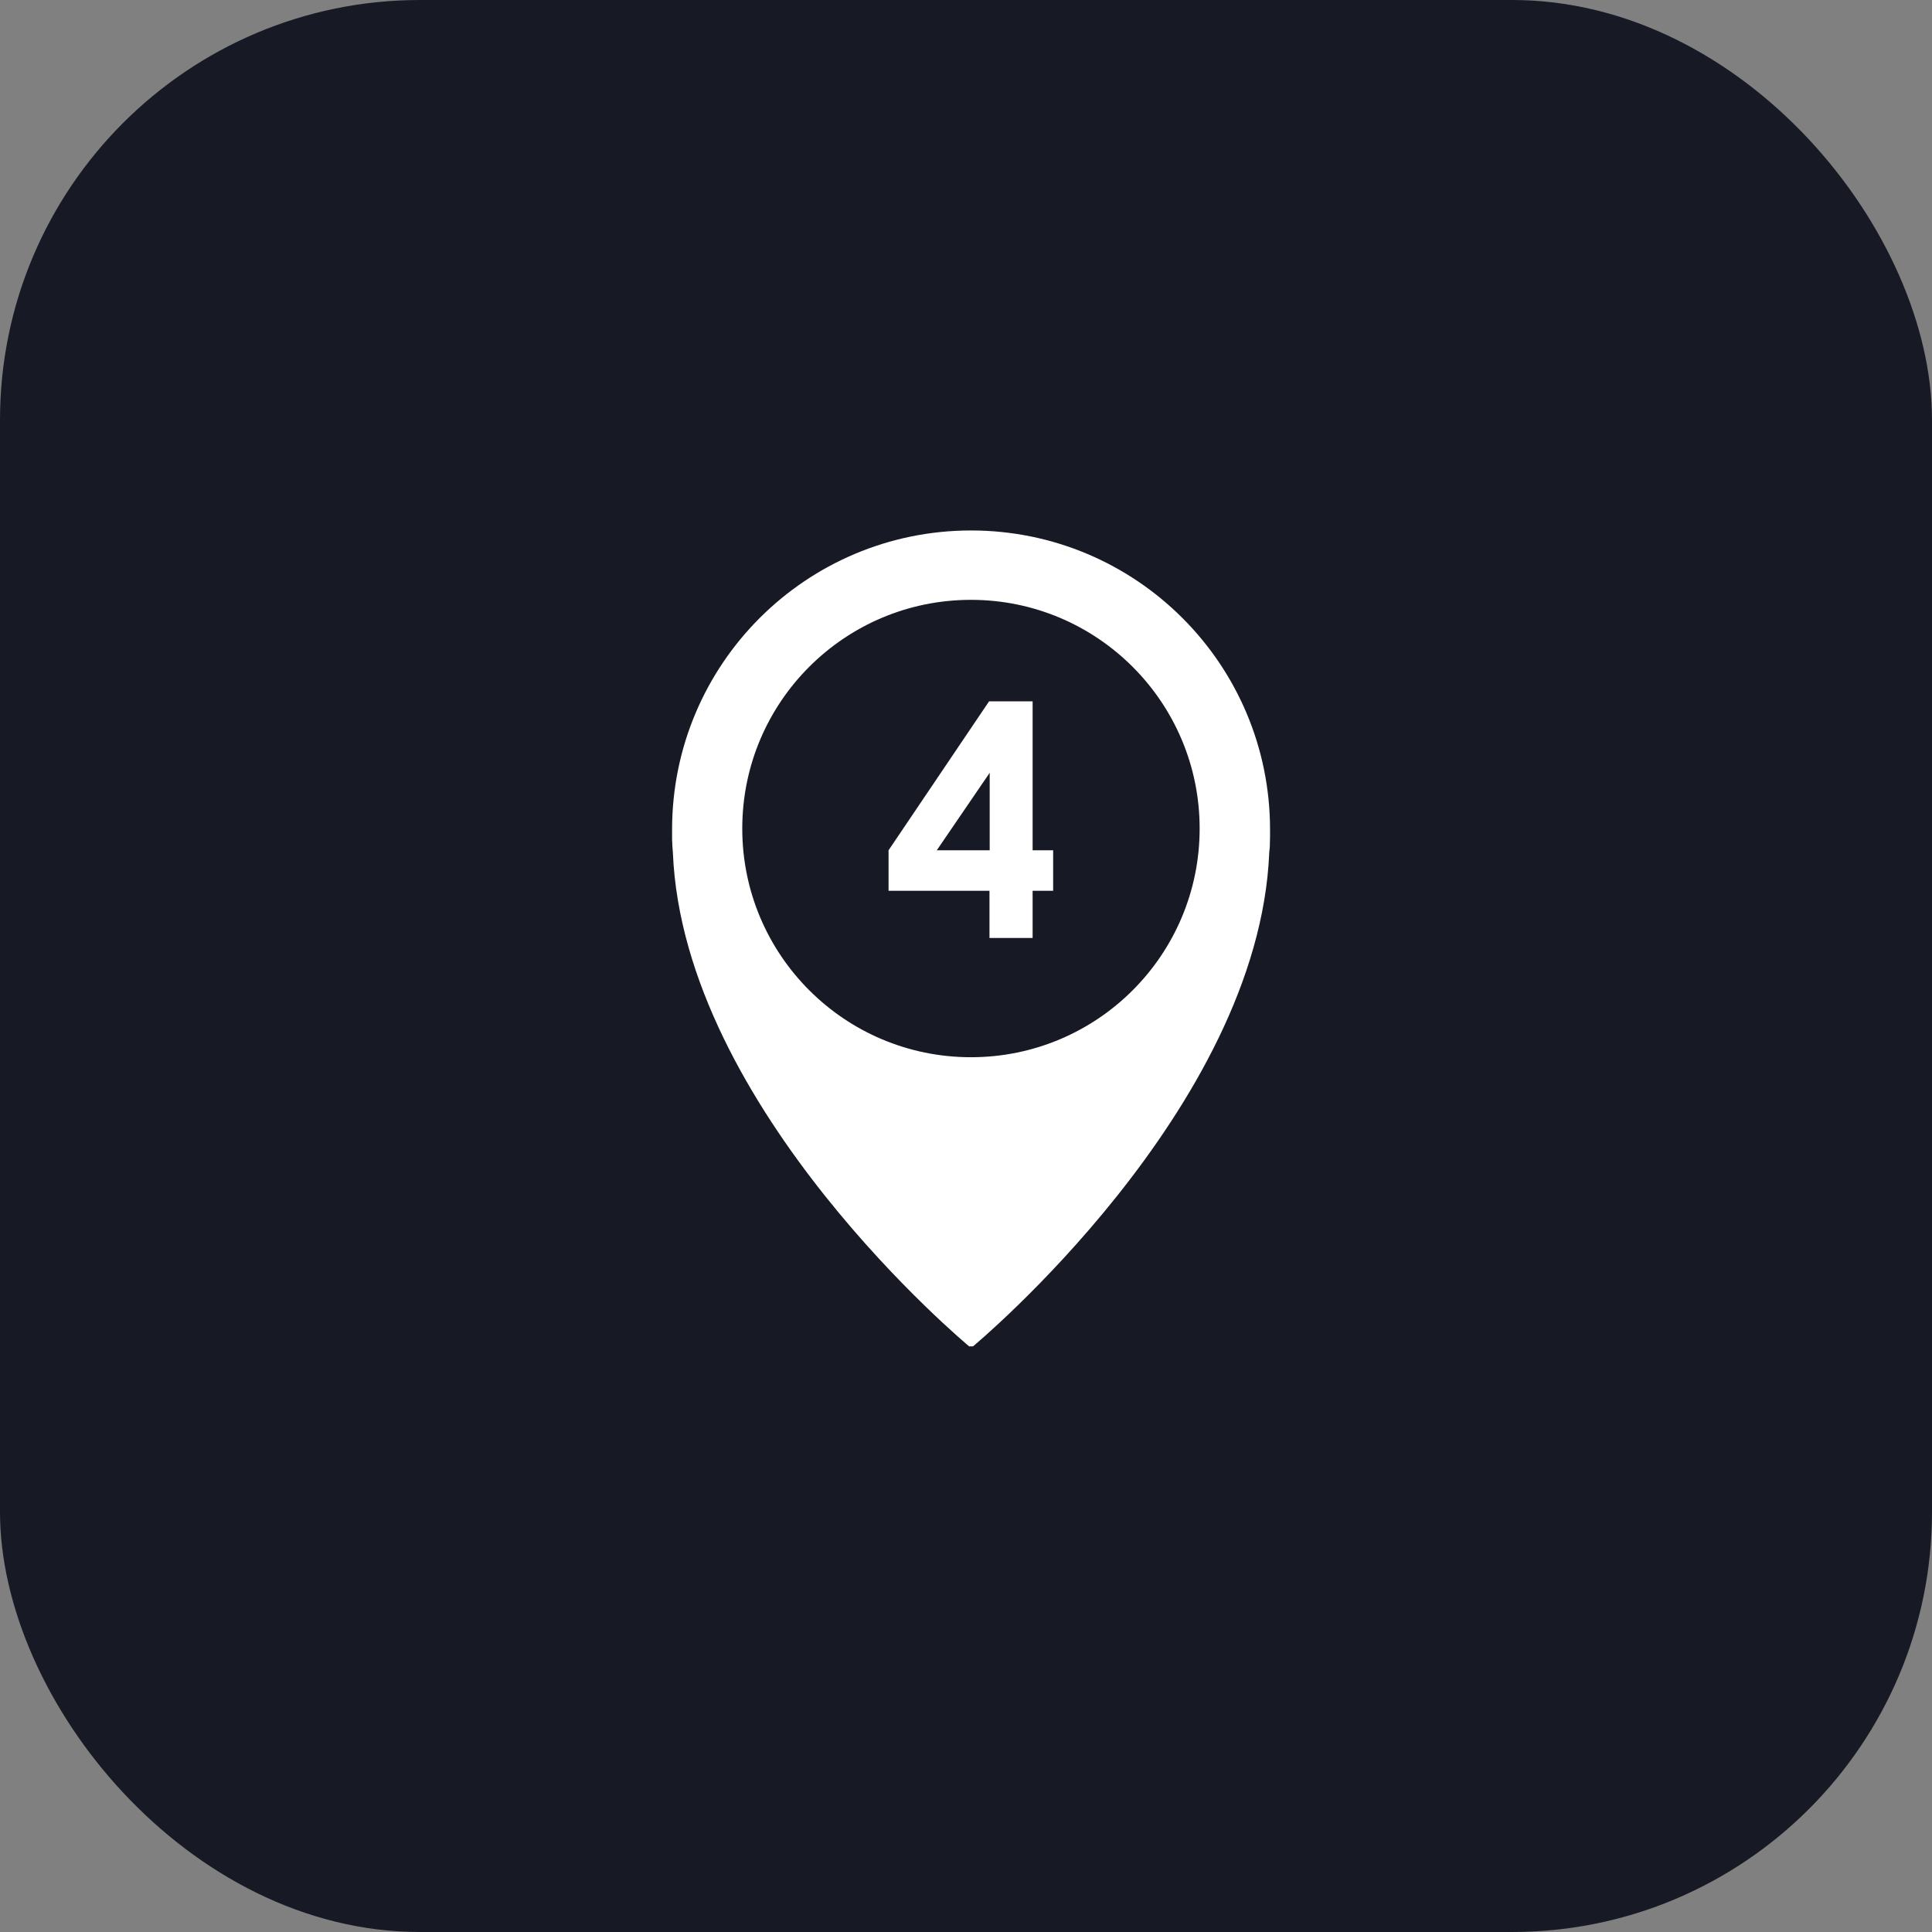
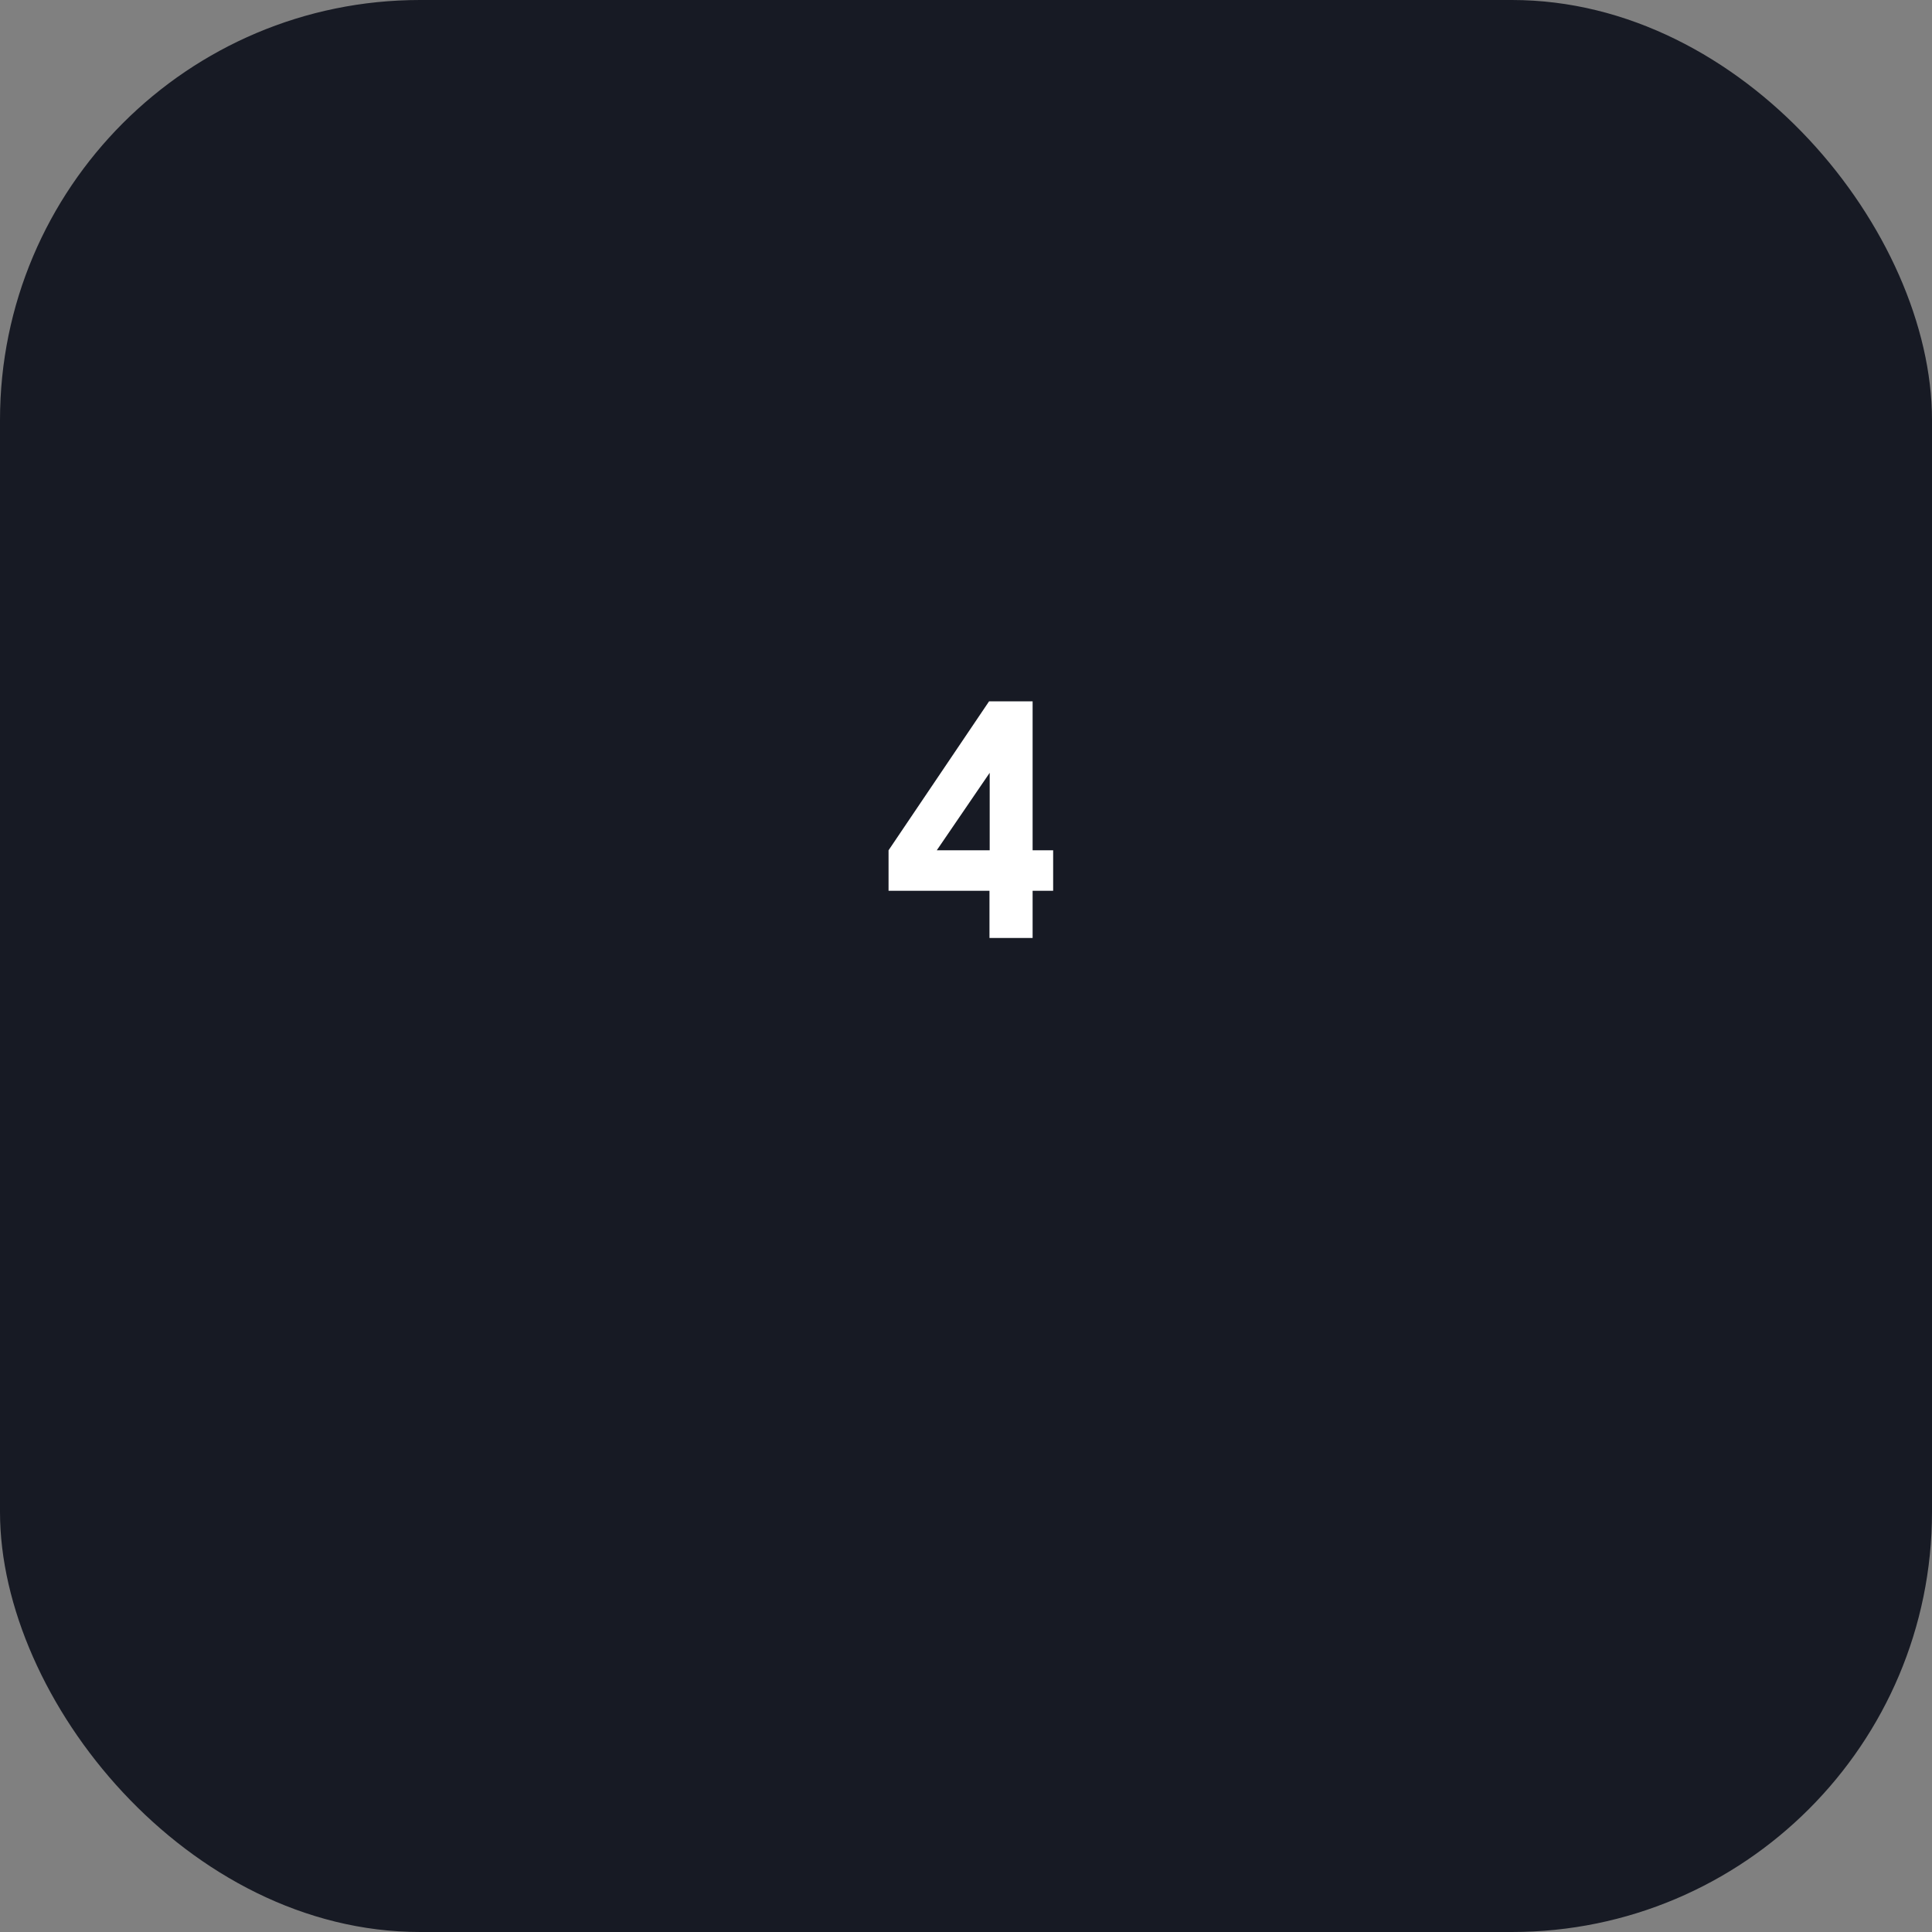
<svg xmlns="http://www.w3.org/2000/svg" width="46" height="46" viewBox="0 0 46 46" fill="none">
  <rect x="0" y="0" width="46" height="46" fill="#808080" stroke="none" />
  <rect width="46" height="46" rx="10" fill="#171A24" />
-   <path fill-rule="evenodd" clip-rule="evenodd" d="M23.118 12.63C27.052 12.63 30.239 15.817 30.239 19.751V19.921V19.93C30.239 19.983 30.235 20.037 30.235 20.085V20.114C30.235 20.158 30.23 20.206 30.225 20.25L30.22 20.298V20.303C29.968 26.417 23.167 32.056 23.167 32.056H23.075C23.075 32.056 16.273 26.417 16.021 20.303V20.298L16.017 20.25C16.012 20.206 16.012 20.158 16.007 20.114V20.085C16.002 20.032 16.002 19.983 16.002 19.93V19.921C16.002 19.862 16.002 19.804 16.002 19.751C16.002 15.817 19.189 12.63 23.123 12.63H23.118ZM23.118 14.282C26.122 14.282 28.563 16.718 28.563 19.727C28.563 22.735 26.127 25.172 23.118 25.172C20.11 25.172 17.673 22.735 17.673 19.727C17.673 16.718 20.11 14.282 23.118 14.282Z" fill="white" />
  <path d="M23.549 16.699H24.586V20.245H25.075V21.209H24.586V22.333H23.559V21.209H21.156V20.245L23.549 16.699ZM23.564 20.245V18.4L22.304 20.245H23.564Z" fill="white" />
</svg>